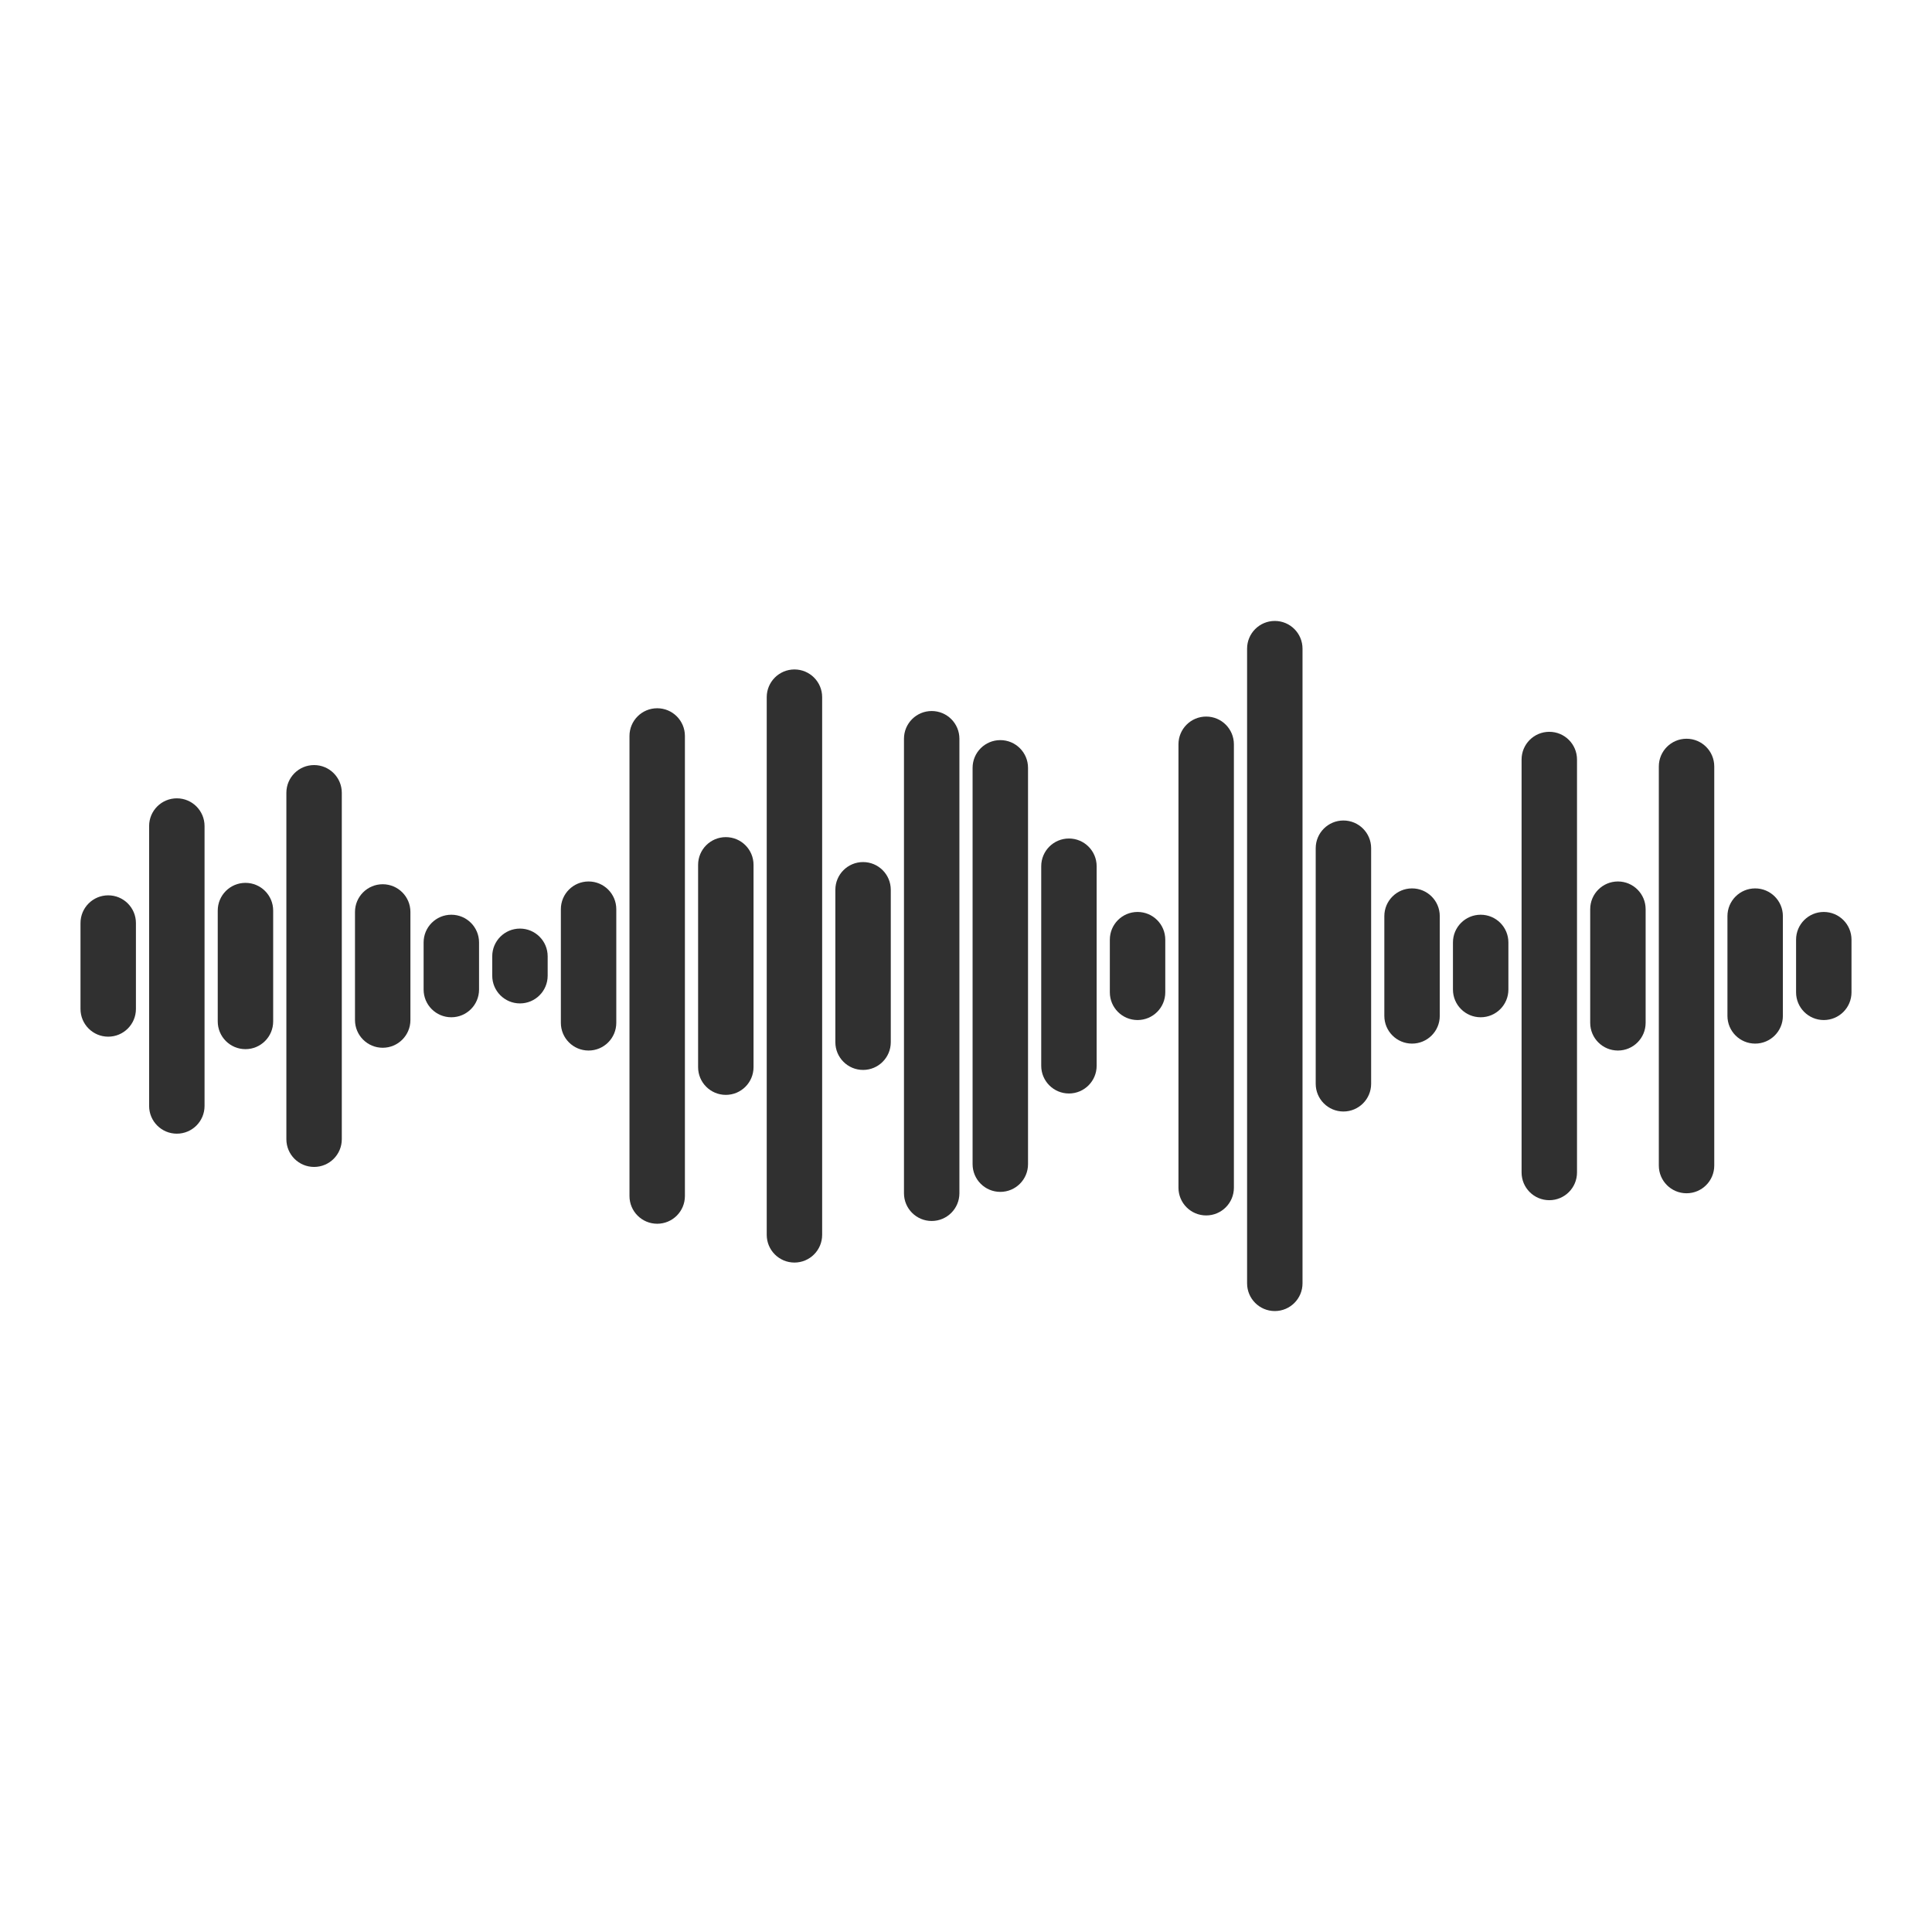
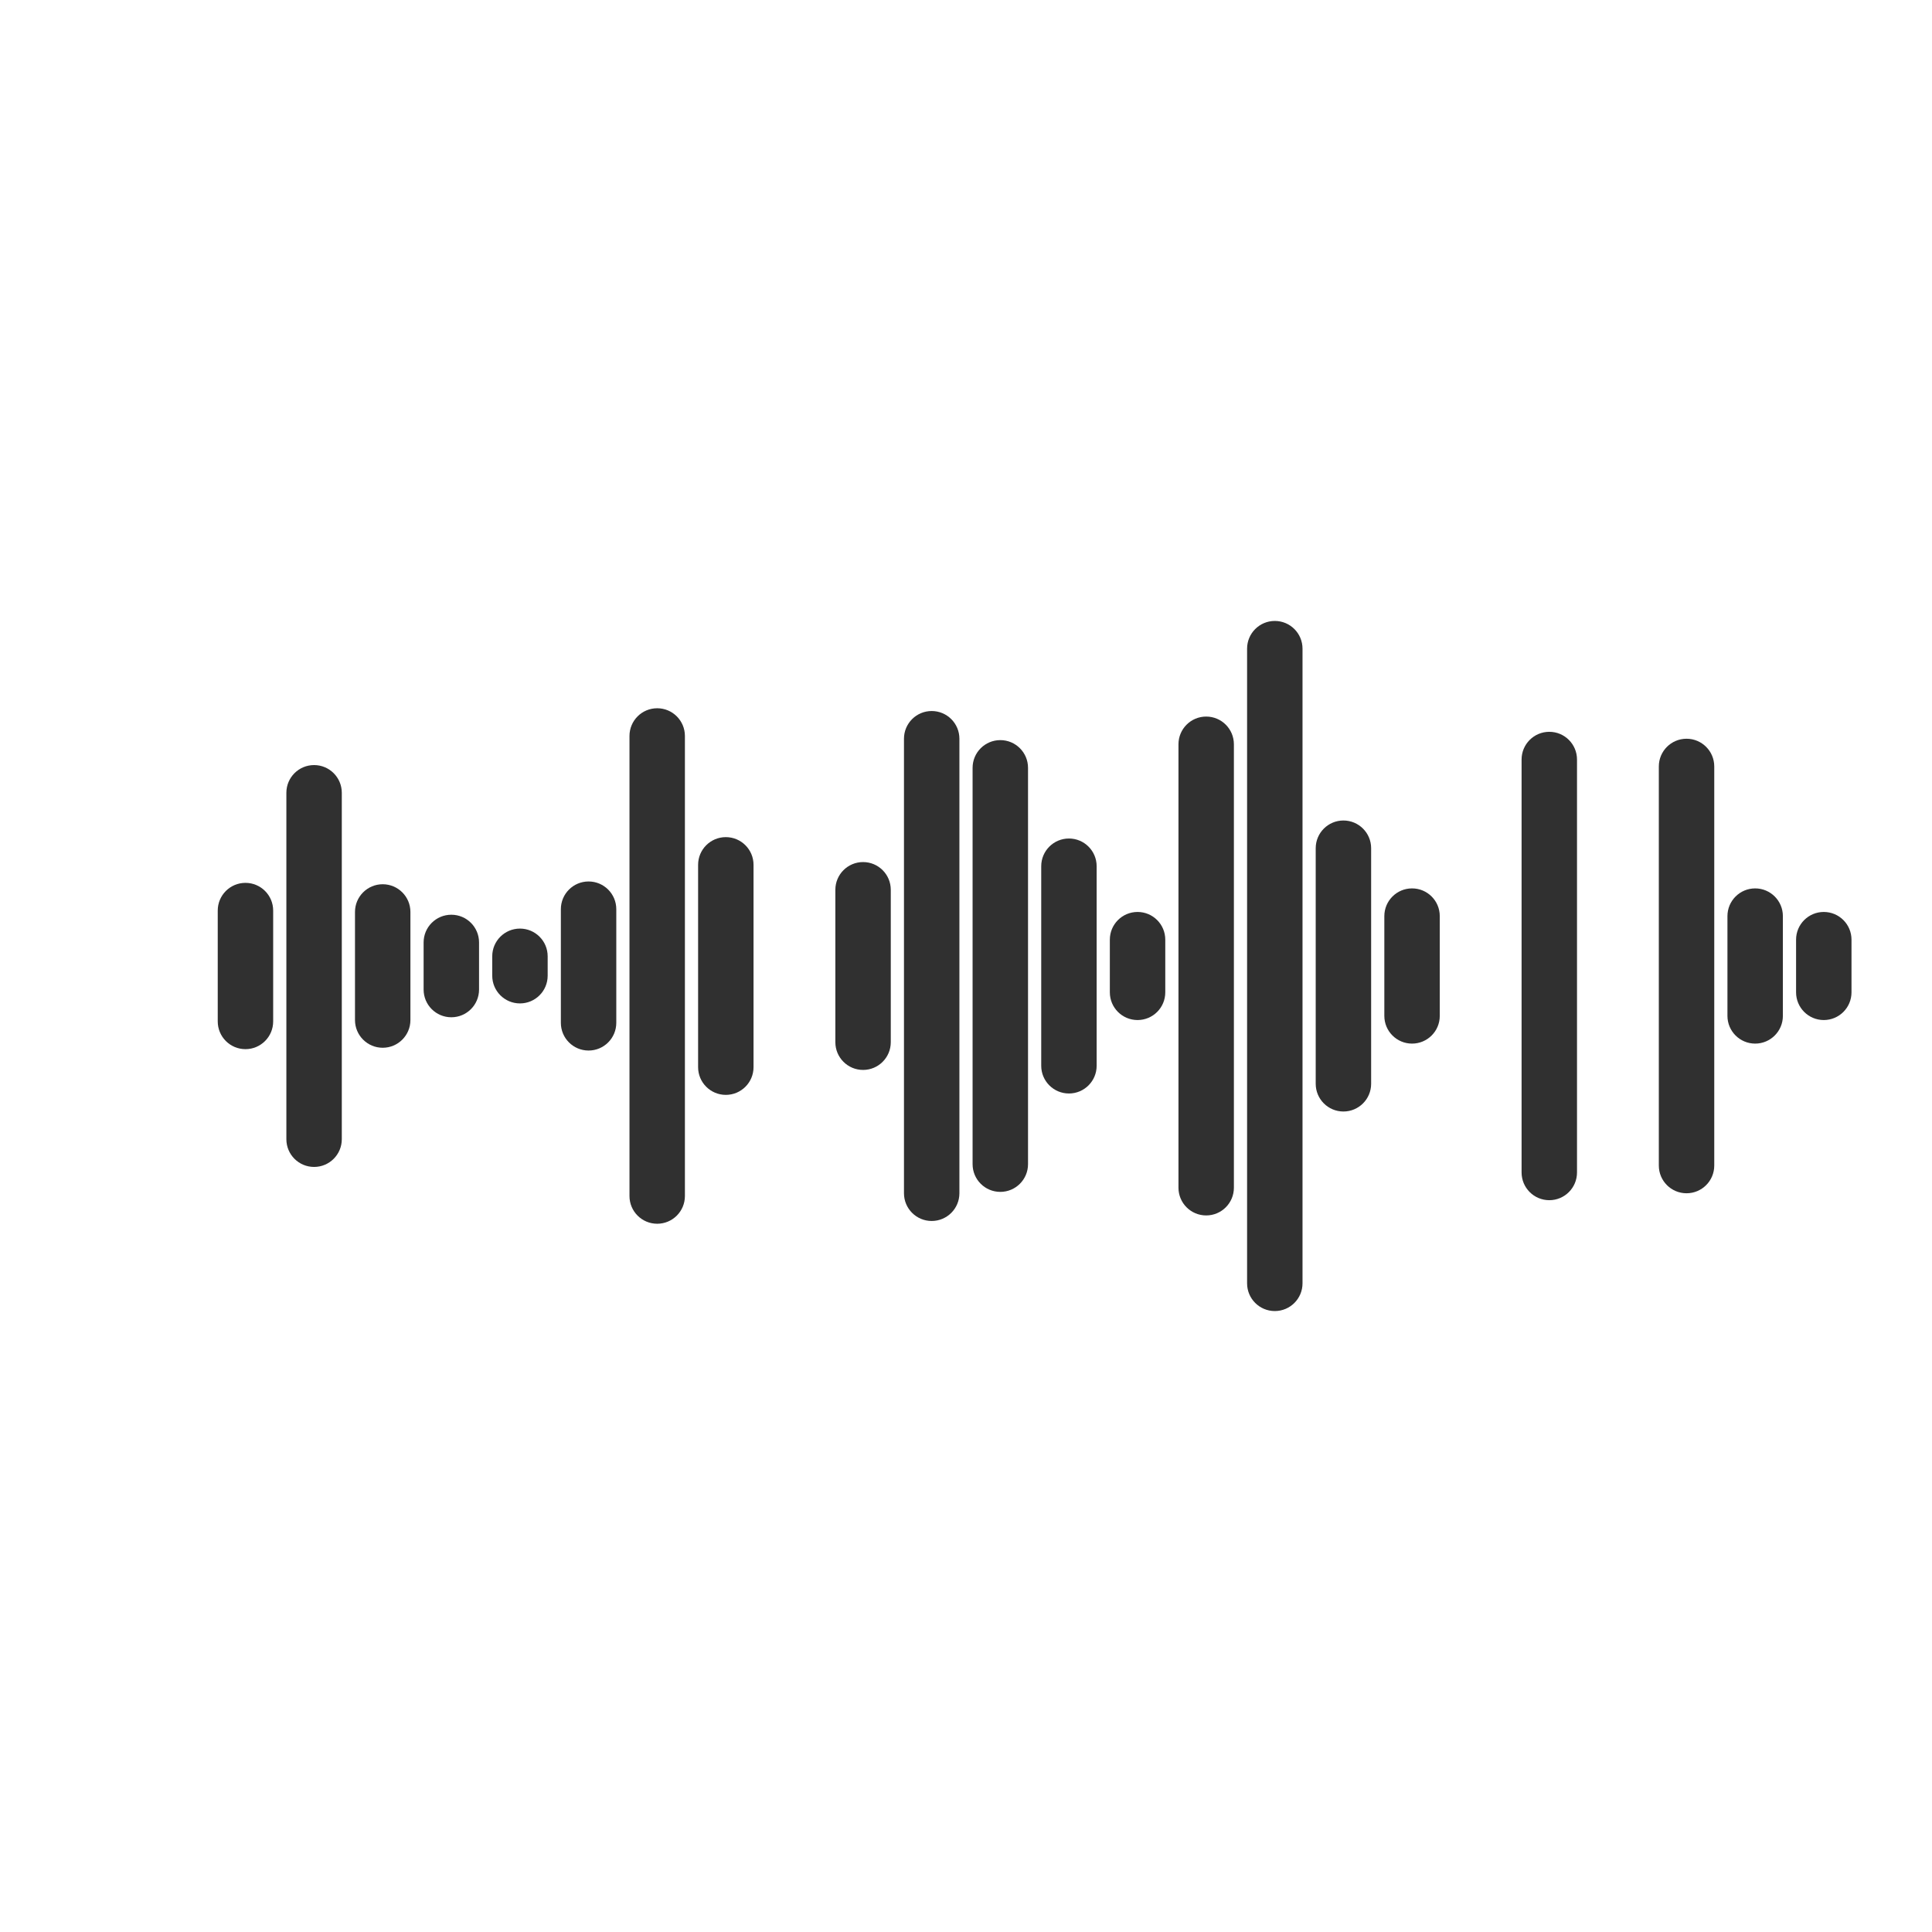
<svg xmlns="http://www.w3.org/2000/svg" version="1.1" id="Layer_1" x="0px" y="0px" viewBox="0 0 1200 1200" enable-background="new 0 0 1200 1200" xml:space="preserve">
  <g>
    <g>
-       <path fill="#303030" d="M67.212,643.898c-9.506,0-17.212-7.709-17.212-17.215V573.32c0-9.506,7.706-17.215,17.212-17.215    c9.509,0,17.215,7.709,17.215,17.215v53.363C84.427,636.189,76.721,643.898,67.212,643.898z" />
-     </g>
+       </g>
    <g>
-       <path fill="#303030" d="M109.837,704.149c-9.509,0-17.215-7.706-17.215-17.215V513.069c0-9.509,7.706-17.215,17.215-17.215    c9.506,0,17.212,7.706,17.212,17.215v173.865C127.049,696.443,119.343,704.149,109.837,704.149z" />
-     </g>
+       </g>
    <g>
      <path fill="#303030" d="M152.456,651.648c-9.506,0-17.215-7.709-17.215-17.221v-68.854c0-9.506,7.709-17.215,17.215-17.215    c9.509,0,17.215,7.709,17.215,17.215v68.854C169.672,643.939,161.965,651.648,152.456,651.648z" />
    </g>
    <g>
      <path fill="#303030" d="M195.085,724.806c-9.509,0-17.215-7.706-17.215-17.215V492.412c0-9.506,7.706-17.215,17.215-17.215    c9.503,0,17.212,7.709,17.212,17.215v215.179C212.297,717.1,204.588,724.806,195.085,724.806z" />
    </g>
    <g>
      <path fill="#303030" d="M237.704,650.783c-9.503,0-17.212-7.709-17.212-17.215v-67.136c0-9.506,7.709-17.215,17.212-17.215    c9.509,0,17.215,7.709,17.215,17.215v67.136C254.919,643.074,247.213,650.783,237.704,650.783z" />
    </g>
    <g>
      <path fill="#303030" d="M280.327,631.847c-9.506,0-17.215-7.706-17.215-17.212v-29.266c0-9.506,7.709-17.215,17.215-17.215    c9.509,0,17.218,7.709,17.218,17.215v29.266C297.544,624.141,289.835,631.847,280.327,631.847z" />
    </g>
    <g>
      <path fill="#303030" d="M322.952,623.241c-9.506,0-17.215-7.706-17.215-17.215v-12.052c0-9.506,7.709-17.212,17.215-17.212    c9.506,0,17.215,7.706,17.215,17.212v12.052C340.167,615.534,332.458,623.241,322.952,623.241z" />
    </g>
    <g>
      <path fill="#303030" d="M365.574,652.507c-9.509,0-17.215-7.709-17.215-17.215v-70.578c0-9.512,7.706-17.218,17.215-17.218    c9.506,0,17.215,7.706,17.215,17.218v70.578C382.789,644.798,375.08,652.507,365.574,652.507z" />
    </g>
    <g>
      <path fill="#303030" d="M408.197,760.092c-9.506,0-17.215-7.703-17.215-17.212V457.12c0-9.506,7.709-17.212,17.215-17.212    c9.509,0,17.212,7.706,17.212,17.212v285.76C425.408,752.389,417.705,760.092,408.197,760.092z" />
    </g>
    <g>
      <path fill="#303030" d="M450.822,680.049c-9.509,0-17.218-7.706-17.218-17.215V537.169c0-9.506,7.709-17.215,17.218-17.215    c9.503,0,17.212,7.709,17.212,17.215v125.665C468.034,672.343,460.325,680.049,450.822,680.049z" />
    </g>
    <g>
-       <path fill="#303030" d="M493.441,784.198c-9.506,0-17.212-7.709-17.212-17.218V433.02c0-9.506,7.706-17.212,17.212-17.212    c9.506,0,17.215,7.706,17.215,17.212v333.96C510.656,776.489,502.947,784.198,493.441,784.198z" />
-     </g>
+       </g>
    <g>
      <path fill="#303030" d="M536.066,664.555c-9.506,0-17.212-7.706-17.212-17.215v-94.678c0-9.509,7.706-17.218,17.212-17.218    c9.506,0,17.212,7.709,17.212,17.218v94.678C553.279,656.849,545.572,664.555,536.066,664.555z" />
    </g>
    <g>
      <path fill="#303030" d="M578.686,758.374c-9.503,0-17.212-7.706-17.212-17.215V458.841c0-9.506,7.709-17.212,17.212-17.212    c9.509,0,17.218,7.706,17.218,17.212v282.318C595.904,750.668,588.195,758.374,578.686,758.374z" />
    </g>
    <g>
      <path fill="#303030" d="M621.311,740.3c-9.509,0-17.218-7.709-17.218-17.215V476.918c0-9.509,7.709-17.218,17.218-17.218    c9.506,0,17.215,7.709,17.215,17.218v246.167C638.526,732.591,630.817,740.3,621.311,740.3z" />
    </g>
    <g>
      <path fill="#303030" d="M663.933,679.187c-9.503,0-17.212-7.709-17.212-17.212V538.028c0-9.506,7.709-17.215,17.212-17.215    c9.509,0,17.215,7.709,17.215,17.215v123.947C681.148,671.478,673.443,679.187,663.933,679.187z" />
    </g>
    <g>
      <path fill="#303030" d="M706.556,633.568c-9.506,0-17.215-7.703-17.215-17.212v-32.709c0-9.509,7.709-17.215,17.215-17.215    c9.509,0,17.218,7.706,17.218,17.215v32.709C723.774,625.865,716.065,633.568,706.556,633.568z" />
    </g>
    <g>
      <path fill="#303030" d="M749.181,754.929c-9.506,0-17.215-7.706-17.215-17.212V462.283c0-9.506,7.709-17.212,17.215-17.212    s17.212,7.706,17.212,17.212v275.433C766.393,747.223,758.687,754.929,749.181,754.929z" />
    </g>
    <g>
      <path fill="#303030" d="M791.803,814.32c-9.509,0-17.215-7.706-17.215-17.215V402.897c0-9.509,7.706-17.218,17.215-17.218    c9.506,0,17.215,7.709,17.215,17.218v394.208C809.018,806.614,801.309,814.32,791.803,814.32z" />
    </g>
    <g>
      <path fill="#303030" d="M834.423,690.376c-9.503,0-17.212-7.709-17.212-17.215v-146.32c0-9.509,7.709-17.218,17.212-17.218    c9.509,0,17.215,7.709,17.215,17.218v146.32C851.638,682.667,843.932,690.376,834.423,690.376z" />
    </g>
    <g>
      <path fill="#303030" d="M877.048,648.202c-9.506,0-17.212-7.709-17.212-17.215v-61.969c0-9.512,7.706-17.221,17.212-17.221    c9.509,0,17.218,7.709,17.218,17.221v61.969C894.266,640.493,886.557,648.202,877.048,648.202z" />
    </g>
    <g>
-       <path fill="#303030" d="M919.67,631.847c-9.506,0-17.215-7.706-17.215-17.212v-29.266c0-9.506,7.709-17.215,17.215-17.215    c9.509,0,17.218,7.709,17.218,17.215v29.266C936.888,624.141,929.179,631.847,919.67,631.847z" />
-     </g>
+       </g>
    <g>
      <path fill="#303030" d="M962.296,745.463c-9.506,0-17.215-7.709-17.215-17.215V471.751c0-9.506,7.709-17.212,17.215-17.212    c9.503,0,17.212,7.706,17.212,17.212v256.497C979.508,737.754,971.799,745.463,962.296,745.463z" />
    </g>
    <g>
-       <path fill="#303030" d="M1004.918,652.507c-9.506,0-17.215-7.709-17.215-17.215v-70.578c0-9.512,7.709-17.218,17.215-17.218    c9.509,0,17.215,7.706,17.215,17.218v70.578C1022.133,644.798,1014.427,652.507,1004.918,652.507z" />
-     </g>
+       </g>
    <g>
-       <path fill="#303030" d="M1047.541,741.159c-9.506,0-17.215-7.706-17.215-17.215V476.056c0-9.506,7.709-17.215,17.215-17.215    c9.506,0,17.215,7.709,17.215,17.215v247.888C1064.755,733.453,1057.046,741.159,1047.541,741.159z" />
+       <path fill="#303030" d="M1047.541,741.159c-9.506,0-17.215-7.706-17.215-17.215V476.056c0-9.506,7.709-17.215,17.215-17.215    c9.506,0,17.215,7.709,17.215,17.215v247.888C1064.755,733.453,1057.046,741.159,1047.541,741.159" />
    </g>
    <g>
      <path fill="#303030" d="M1090.166,648.202c-9.509,0-17.218-7.709-17.218-17.215v-61.969c0-9.512,7.709-17.221,17.218-17.221    c9.503,0,17.212,7.709,17.212,17.221v61.969C1107.378,640.493,1099.669,648.202,1090.166,648.202z" />
    </g>
    <g>
      <path fill="#303030" d="M1132.785,633.568c-9.503,0-17.212-7.703-17.212-17.212v-32.709c0-9.509,7.709-17.215,17.212-17.215    c9.509,0,17.215,7.706,17.215,17.215v32.709C1150,625.865,1142.294,633.568,1132.785,633.568z" />
    </g>
  </g>
</svg>